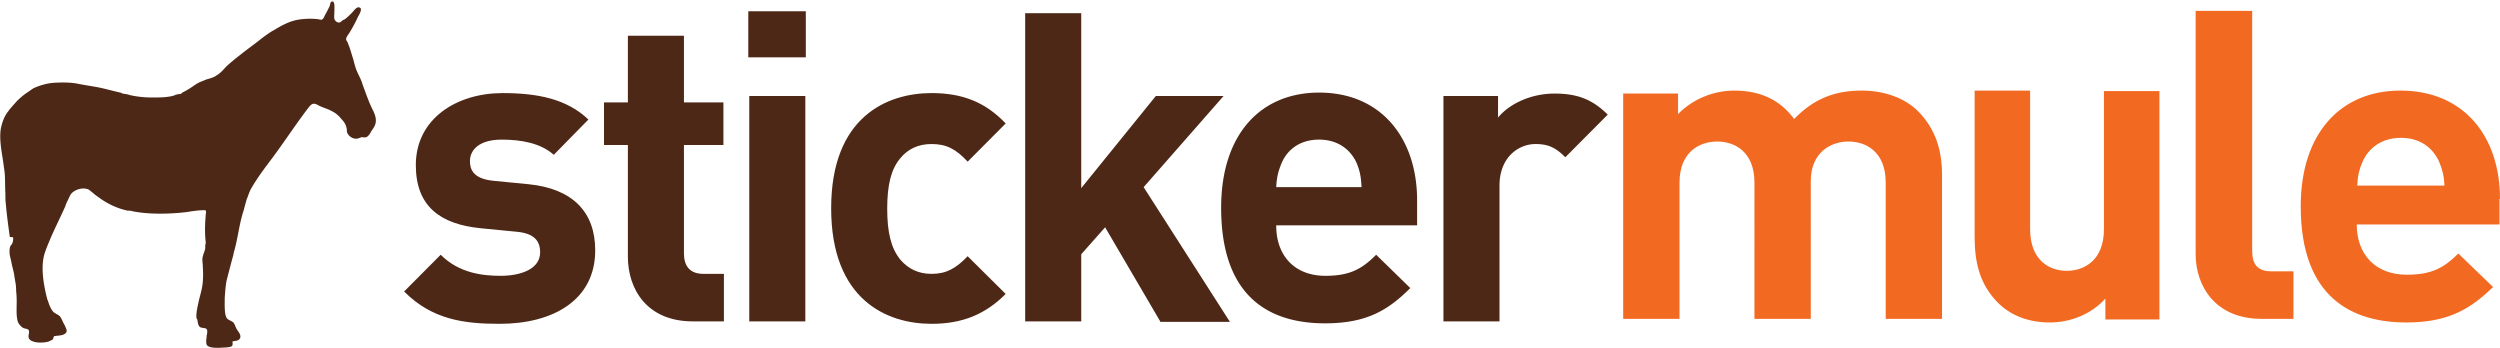
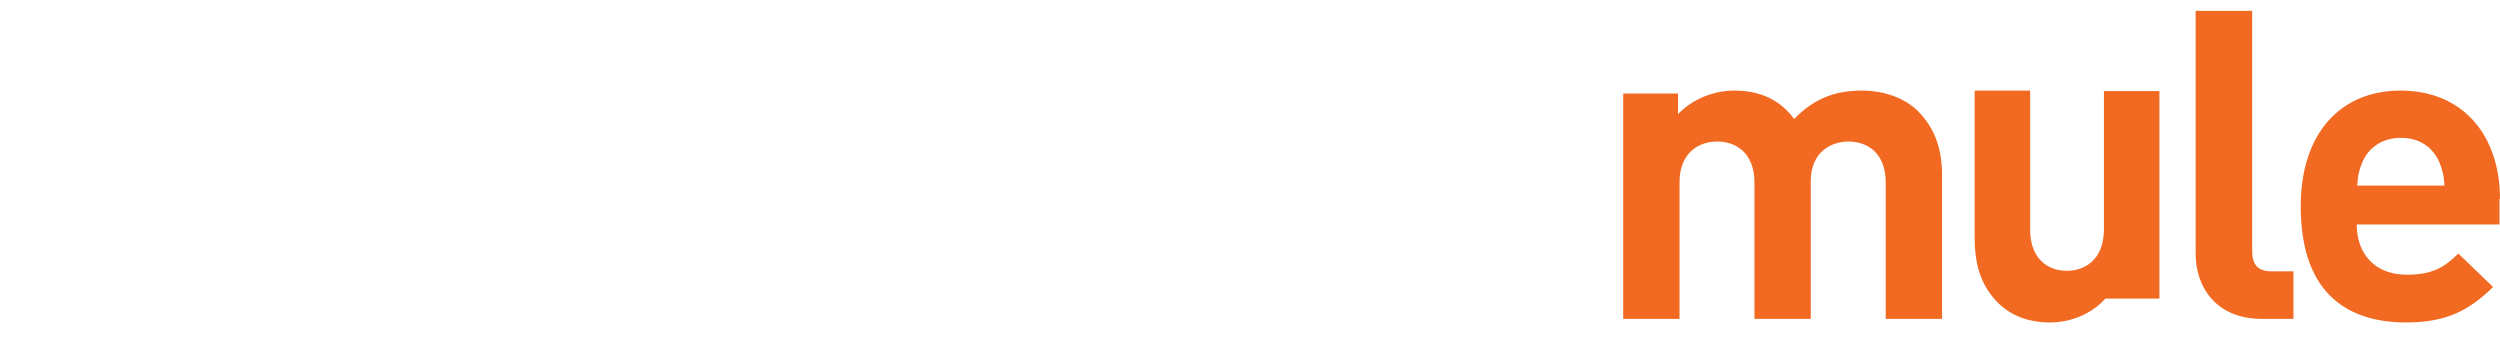
<svg xmlns="http://www.w3.org/2000/svg" width="690" height="96">
  <g fill="none">
    <g fill="#4E2817">
-       <path d="M137.91 89.375c-9.688 0-18.568-1.082-26.372-8.924L121.63 70.31c5.113 5.138 11.706 5.814 16.55 5.814 5.381 0 10.897-1.758 10.897-6.49 0-3.11-1.614-5.273-6.592-5.68l-9.688-.946c-11.167-1.081-18.029-5.949-18.029-17.442 0-12.845 11.302-19.876 23.95-19.876 9.687 0 17.76 1.623 23.68 7.302l-9.553 9.735c-3.633-3.245-9.015-4.192-14.397-4.192-6.189 0-8.745 2.84-8.745 5.95 0 2.298.942 4.867 6.458 5.408l9.687.946c12.244 1.217 18.433 7.707 18.433 18.254 0 13.792-11.705 20.282-26.37 20.282zm53.28-.676c-12.648 0-17.895-8.924-17.895-17.848V40.023h-6.593V28.259h6.593V9.87h15.472v18.39h10.898v11.763h-10.898v29.881c0 3.516 1.615 5.68 5.382 5.68h5.651v13.115h-8.61zm15.337-72.879V3.11h15.877v12.71h-15.877zm.27 72.879V26.5h15.472v62.2h-15.473zm50.319.676c-12.378 0-27.716-6.626-27.716-31.91 0-25.15 15.338-31.775 27.716-31.775 8.611 0 14.935 2.57 20.451 8.383L267.073 44.62c-3.23-3.516-5.92-4.868-9.957-4.868-3.632 0-6.592 1.352-8.745 4.056-2.422 2.975-3.498 7.167-3.498 13.792s1.076 10.817 3.498 13.927c2.287 2.704 5.113 4.056 8.745 4.056 4.037 0 6.728-1.487 9.957-4.868l10.494 10.412c-5.516 5.543-11.84 8.248-20.45 8.248zm63.102-.676l-15.203-25.961-6.593 7.437v18.524h-15.473V3.65h15.473v48.27l20.585-25.42h18.702l-22.065 25.15 23.814 37.183h-19.24z" />
-       <path d="M352.24 62.332c0 7.978 4.844 13.792 13.59 13.792 6.726 0 10.09-1.893 13.992-5.814l9.418 9.194c-6.324 6.355-12.378 9.735-23.545 9.735-14.666 0-28.659-6.625-28.659-31.91 0-20.281 10.899-31.774 27.044-31.774 17.222 0 27.044 12.71 27.044 29.746v6.896H352.24v.135zm22.2-17.307c-1.615-3.65-5.113-6.49-10.36-6.49-5.247 0-8.745 2.704-10.36 6.49-.942 2.299-1.345 3.921-1.48 6.626h23.545c-.134-2.705-.403-4.327-1.345-6.626zm57.585-1.622c-2.421-2.434-4.44-3.65-8.207-3.65-4.709 0-9.956 3.65-9.956 11.492V88.7h-15.473V26.5h15.07v5.95c2.96-3.651 8.88-6.626 15.606-6.626 6.055 0 10.36 1.488 14.666 5.814l-11.706 11.764zM63.91 95.594c-.943.406-2.154.27-3.365.406-1.076 0-2.556 0-3.229-.54-.403-.271-.403-.947-.403-1.353s.134-1.082.134-1.487c.135-.541.27-1.352 0-1.758-.269-.406-1.21-.27-1.749-.54-.538-.271-.673-1.083-.807-1.894 0-.27-.27-.54-.27-.676-.134-1.217.27-2.975.539-4.191.27-1.353.673-2.57.942-3.922.403-1.893.403-4.056.269-6.084 0-1.082-.27-1.893 0-2.704.134-.812.538-1.488.673-2.299v-.811c0-.27.134-.406.134-.676 0-.541-.134-1.217-.134-1.893-.135-1.758 0-4.327.134-5.814 0-.541.27-1.082-.134-1.352-1.884 0-3.499.27-5.248.54-4.574.541-10.494.677-14.934-.27-.404-.135-.807-.135-1.211-.135-3.23-.676-6.055-2.164-8.342-3.921-.404-.27-.807-.541-1.21-.947-.404-.27-.808-.676-1.212-.946-1.749-.812-4.17.135-4.978 1.352-.269.406-.538 1.082-.807 1.622-.27.541-.538 1.082-.673 1.623-1.21 2.704-2.556 5.408-3.767 8.113-.673 1.622-1.48 3.38-2.018 5.138-1.077 3.786-.135 8.788.807 12.44.134.27.269.675.404 1.08.269.812.807 2.029 1.48 2.57.403.27.941.54 1.345.811.538.406.807 1.217 1.21 2.028.135.27.405.676.54 1.082.403.811.672 1.487-.27 2.028-.673.406-1.75.406-2.69.54-.405.136-.27.677-.54.947-.134.136-.806.406-1.075.541-1.211.406-3.364.406-4.306 0-.538-.135-1.076-.54-1.21-.946-.27-.811.403-1.758-.135-2.299-.27-.27-.808-.27-1.211-.405-.673-.27-1.211-.947-1.615-1.623-.673-1.893-.269-4.732-.403-7.031 0-.676-.135-1.352-.135-2.163 0-1.352-.404-2.705-.538-4.057-.135-.676-.27-1.217-.404-1.757-.269-.947-.403-2.029-.673-2.975-.269-1.082-.269-2.163 0-2.975.135-.27.404-.54.539-.811.269-.54.269-1.082.269-1.623-.135-.27-.808 0-.942-.27-.404-2.975-.807-5.814-1.076-8.924-.135-1.082-.135-2.028-.135-3.11-.135-2.028 0-4.191-.27-6.22l-.403-2.839C.404 41.51-.269 38.13.27 35.29c.404-1.758.942-3.245 2.018-4.597.673-.947 1.48-1.758 2.288-2.704a21.986 21.986 0 012.69-2.299c.673-.405 1.346-.946 2.019-1.352 1.48-.676 3.498-1.352 5.65-1.487 2.153-.136 4.575-.136 6.593.27s4.037.676 6.055 1.082c1.883.405 3.767.946 5.65 1.352.27 0 .404.27.673.27.539.136 1.211.136 1.884.406 1.75.406 3.902.676 6.055.676 2.287 0 4.305 0 6.189-.54.269-.136.538-.271.807-.271.27-.135.673-.135.942-.135.134 0 .403-.27.538-.406 1.076-.54 2.018-1.082 2.96-1.758.807-.54 1.345-.946 2.422-1.352.403-.135.942-.406 1.345-.54.942-.271 2.018-.542 2.691-1.082 1.211-.677 2.018-1.758 2.96-2.705.942-.811 2.018-1.757 3.095-2.569 2.152-1.757 4.305-3.245 6.323-4.867 1.077-.812 2.153-1.623 3.364-2.299 2.287-1.352 4.71-2.84 8.073-3.11a20.133 20.133 0 014.036 0c.404 0 .807.27 1.211.135s.673-.676.807-1.081c.538-.947.808-1.488 1.346-2.57.269-.675.134-1.351.807-1.351s.538 1.757.538 2.433c0 .812-.134 1.893 0 2.434.135.406.673.947 1.211.947.404 0 .673-.27.942-.541.404-.27.673-.27.942-.541.538-.406 1.21-1.082 1.749-1.623.403-.405 1.21-1.622 1.883-1.487 1.346.135 0 2.164-.269 2.704-.672 1.488-1.345 2.705-2.152 4.057-.27.54-1.077 1.352-1.077 2.028 0 .406.404.676.538 1.217.135.27.135.405.27.676.403 1.082.807 2.569 1.21 3.786.27 1.081.539 2.163.942 3.11.404.946.942 1.893 1.346 2.974.134.27.134.541.269.812.807 2.163 1.614 4.597 2.69 6.76.404.811.943 1.893.943 3.11 0 1.352-.673 2.028-1.346 3.11-.269.54-.807 1.352-1.345 1.487-.404.135-.808 0-1.211 0-.538.135-.942.406-1.346.406-1.21.135-2.422-.811-2.69-1.758-.135-.27 0-.676-.135-1.082-.27-1.487-1.077-2.163-2.018-3.245-.673-.676-1.211-1.081-2.019-1.487-1.21-.676-2.421-.947-3.767-1.623-.403-.27-1.076-.54-1.48-.405-.673.135-1.345 1.217-1.883 1.893-3.23 4.327-6.19 8.788-9.284 12.98-2.153 2.84-4.306 5.679-6.055 8.789-.403.811-.672 1.758-1.076 2.704-.27.946-.538 1.893-.807 2.975-1.211 3.515-1.615 7.842-2.691 11.493-.135.405-.135.81-.27 1.216-.537 1.893-1.076 4.057-1.614 6.085-.403 1.487-.538 3.515-.673 5.408 0 1.893-.134 4.462.539 5.544.403.676 1.614.811 2.018 1.487.269.406.538 1.353.942 1.893.269.406.941 1.217.807 1.893 0 .406-.404.812-.807.947-.404.135-.942.135-1.346.27 0 .541.135 1.082-.269 1.352z" />
-     </g>
-     <path d="M513.831 25c-7.705 0-13.382 2.433-18.654 7.841-3.92-5.408-9.598-7.841-16.492-7.841-5.677 0-11.49 2.298-15.545 6.49v-5.68H448V88h15.545V50.416c0-8.517 5.543-11.356 10.409-11.356 4.866 0 10.273 2.84 10.273 11.356V88h15.546V50.01c0-8.11 5.677-10.95 10.408-10.95 4.867 0 10.274 2.84 10.274 11.356V88H536V48.253c0-6.76-1.757-12.708-6.759-17.71-3.65-3.515-9.192-5.543-15.41-5.543zm66.856 38.236c0 8.633-5.46 11.511-10.254 11.511-4.793 0-10.12-2.878-10.12-11.511V25H545v40.428c0 6.853 1.332 12.882 6.258 17.953 3.463 3.563 8.39 5.619 14.515 5.619 5.593 0 11.318-2.193 15.313-6.578v5.756H596V25.137h-15.313v38.099zm40.916 5.98V3H606v67.162C606 78.946 611.427 88 624.18 88H633V74.892h-5.97c-3.935 0-5.427-1.892-5.427-5.676zM690 54.894C690 37.773 680.15 25 662.5 25 646.219 25 635 36.55 635 56.932 635 82.206 649.229 89 664.142 89c11.356 0 17.512-3.533 23.943-9.783l-9.578-9.24c-3.967 3.94-7.388 5.843-14.228 5.843-8.893 0-13.819-5.843-13.819-13.86h39.403v-7.066H690zm-39.403-3.669c.137-2.718.547-4.484 1.505-6.658 1.642-3.669 5.199-6.522 10.535-6.522s8.756 2.717 10.535 6.522c.957 2.31 1.368 3.94 1.505 6.658h-24.08z" fill="#F26922" />
+       </g>
+     <path d="M513.831 25c-7.705 0-13.382 2.433-18.654 7.841-3.92-5.408-9.598-7.841-16.492-7.841-5.677 0-11.49 2.298-15.545 6.49v-5.68H448V88h15.545V50.416c0-8.517 5.543-11.356 10.409-11.356 4.866 0 10.273 2.84 10.273 11.356V88h15.546V50.01c0-8.11 5.677-10.95 10.408-10.95 4.867 0 10.274 2.84 10.274 11.356V88H536V48.253c0-6.76-1.757-12.708-6.759-17.71-3.65-3.515-9.192-5.543-15.41-5.543zm66.856 38.236c0 8.633-5.46 11.511-10.254 11.511-4.793 0-10.12-2.878-10.12-11.511V25H545v40.428c0 6.853 1.332 12.882 6.258 17.953 3.463 3.563 8.39 5.619 14.515 5.619 5.593 0 11.318-2.193 15.313-6.578H596V25.137h-15.313v38.099zm40.916 5.98V3H606v67.162C606 78.946 611.427 88 624.18 88H633V74.892h-5.97c-3.935 0-5.427-1.892-5.427-5.676zM690 54.894C690 37.773 680.15 25 662.5 25 646.219 25 635 36.55 635 56.932 635 82.206 649.229 89 664.142 89c11.356 0 17.512-3.533 23.943-9.783l-9.578-9.24c-3.967 3.94-7.388 5.843-14.228 5.843-8.893 0-13.819-5.843-13.819-13.86h39.403v-7.066H690zm-39.403-3.669c.137-2.718.547-4.484 1.505-6.658 1.642-3.669 5.199-6.522 10.535-6.522s8.756 2.717 10.535 6.522c.957 2.31 1.368 3.94 1.505 6.658h-24.08z" fill="#F26922" />
  </g>
</svg>